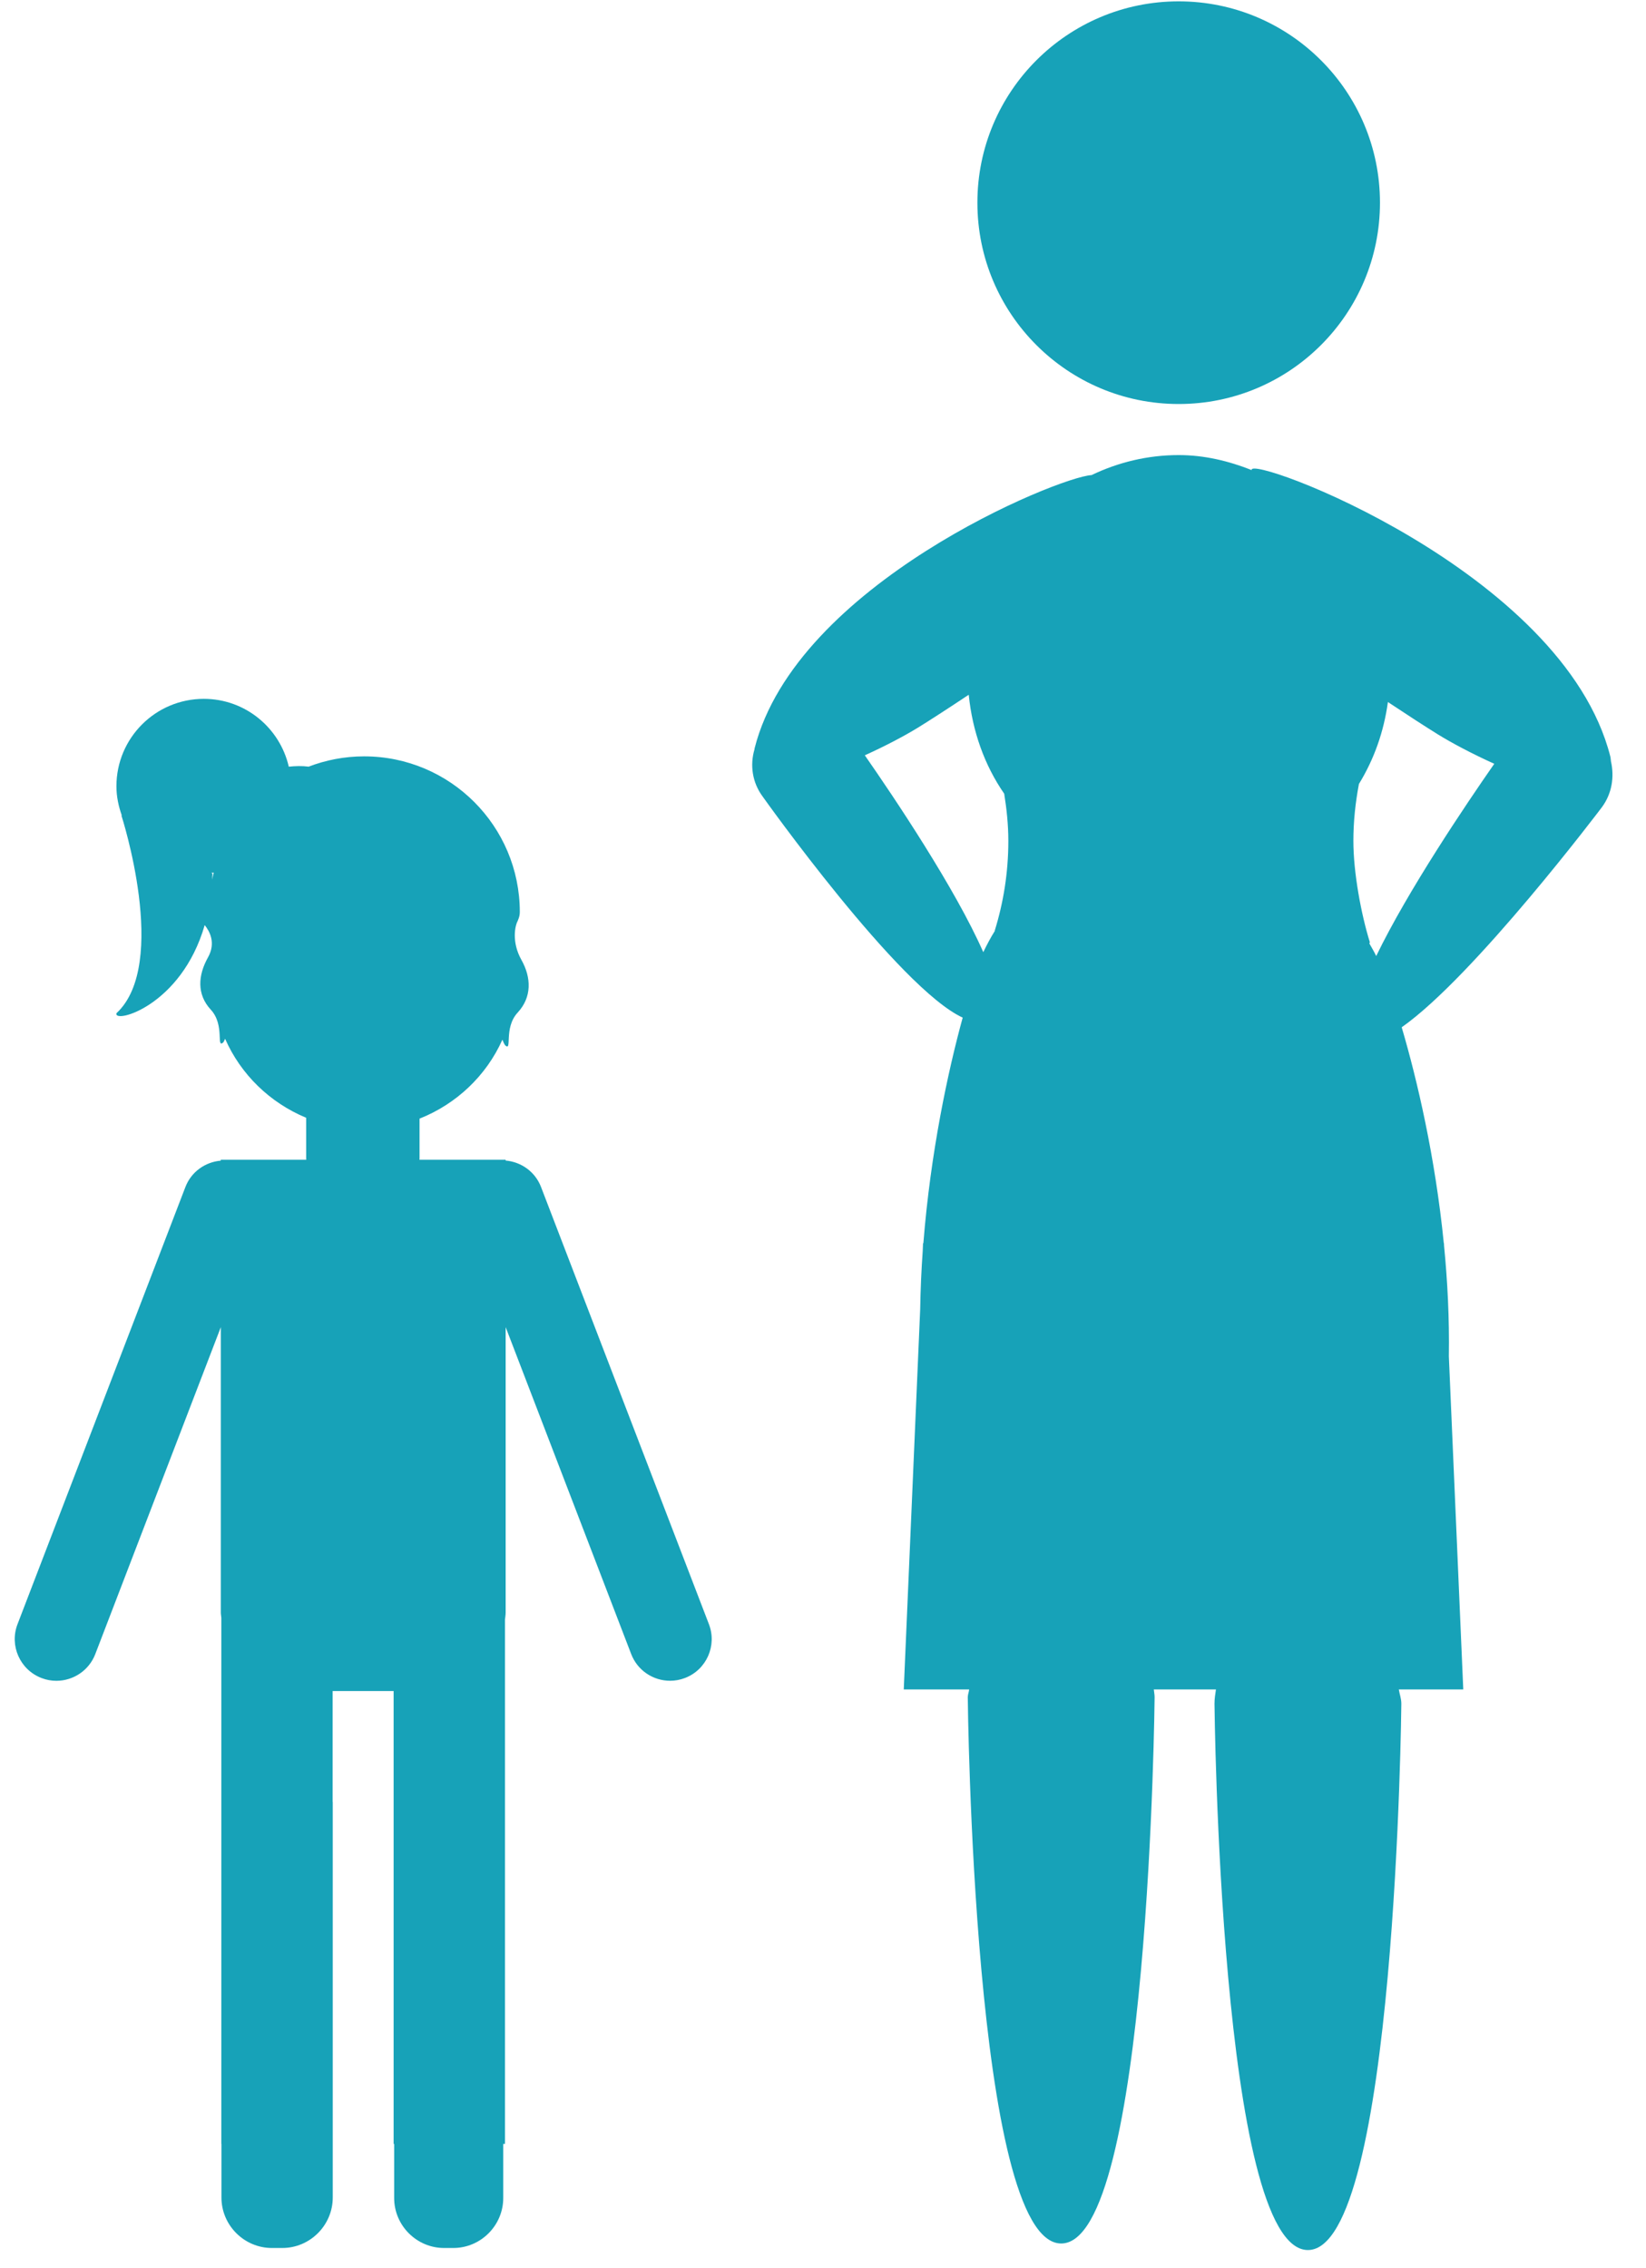
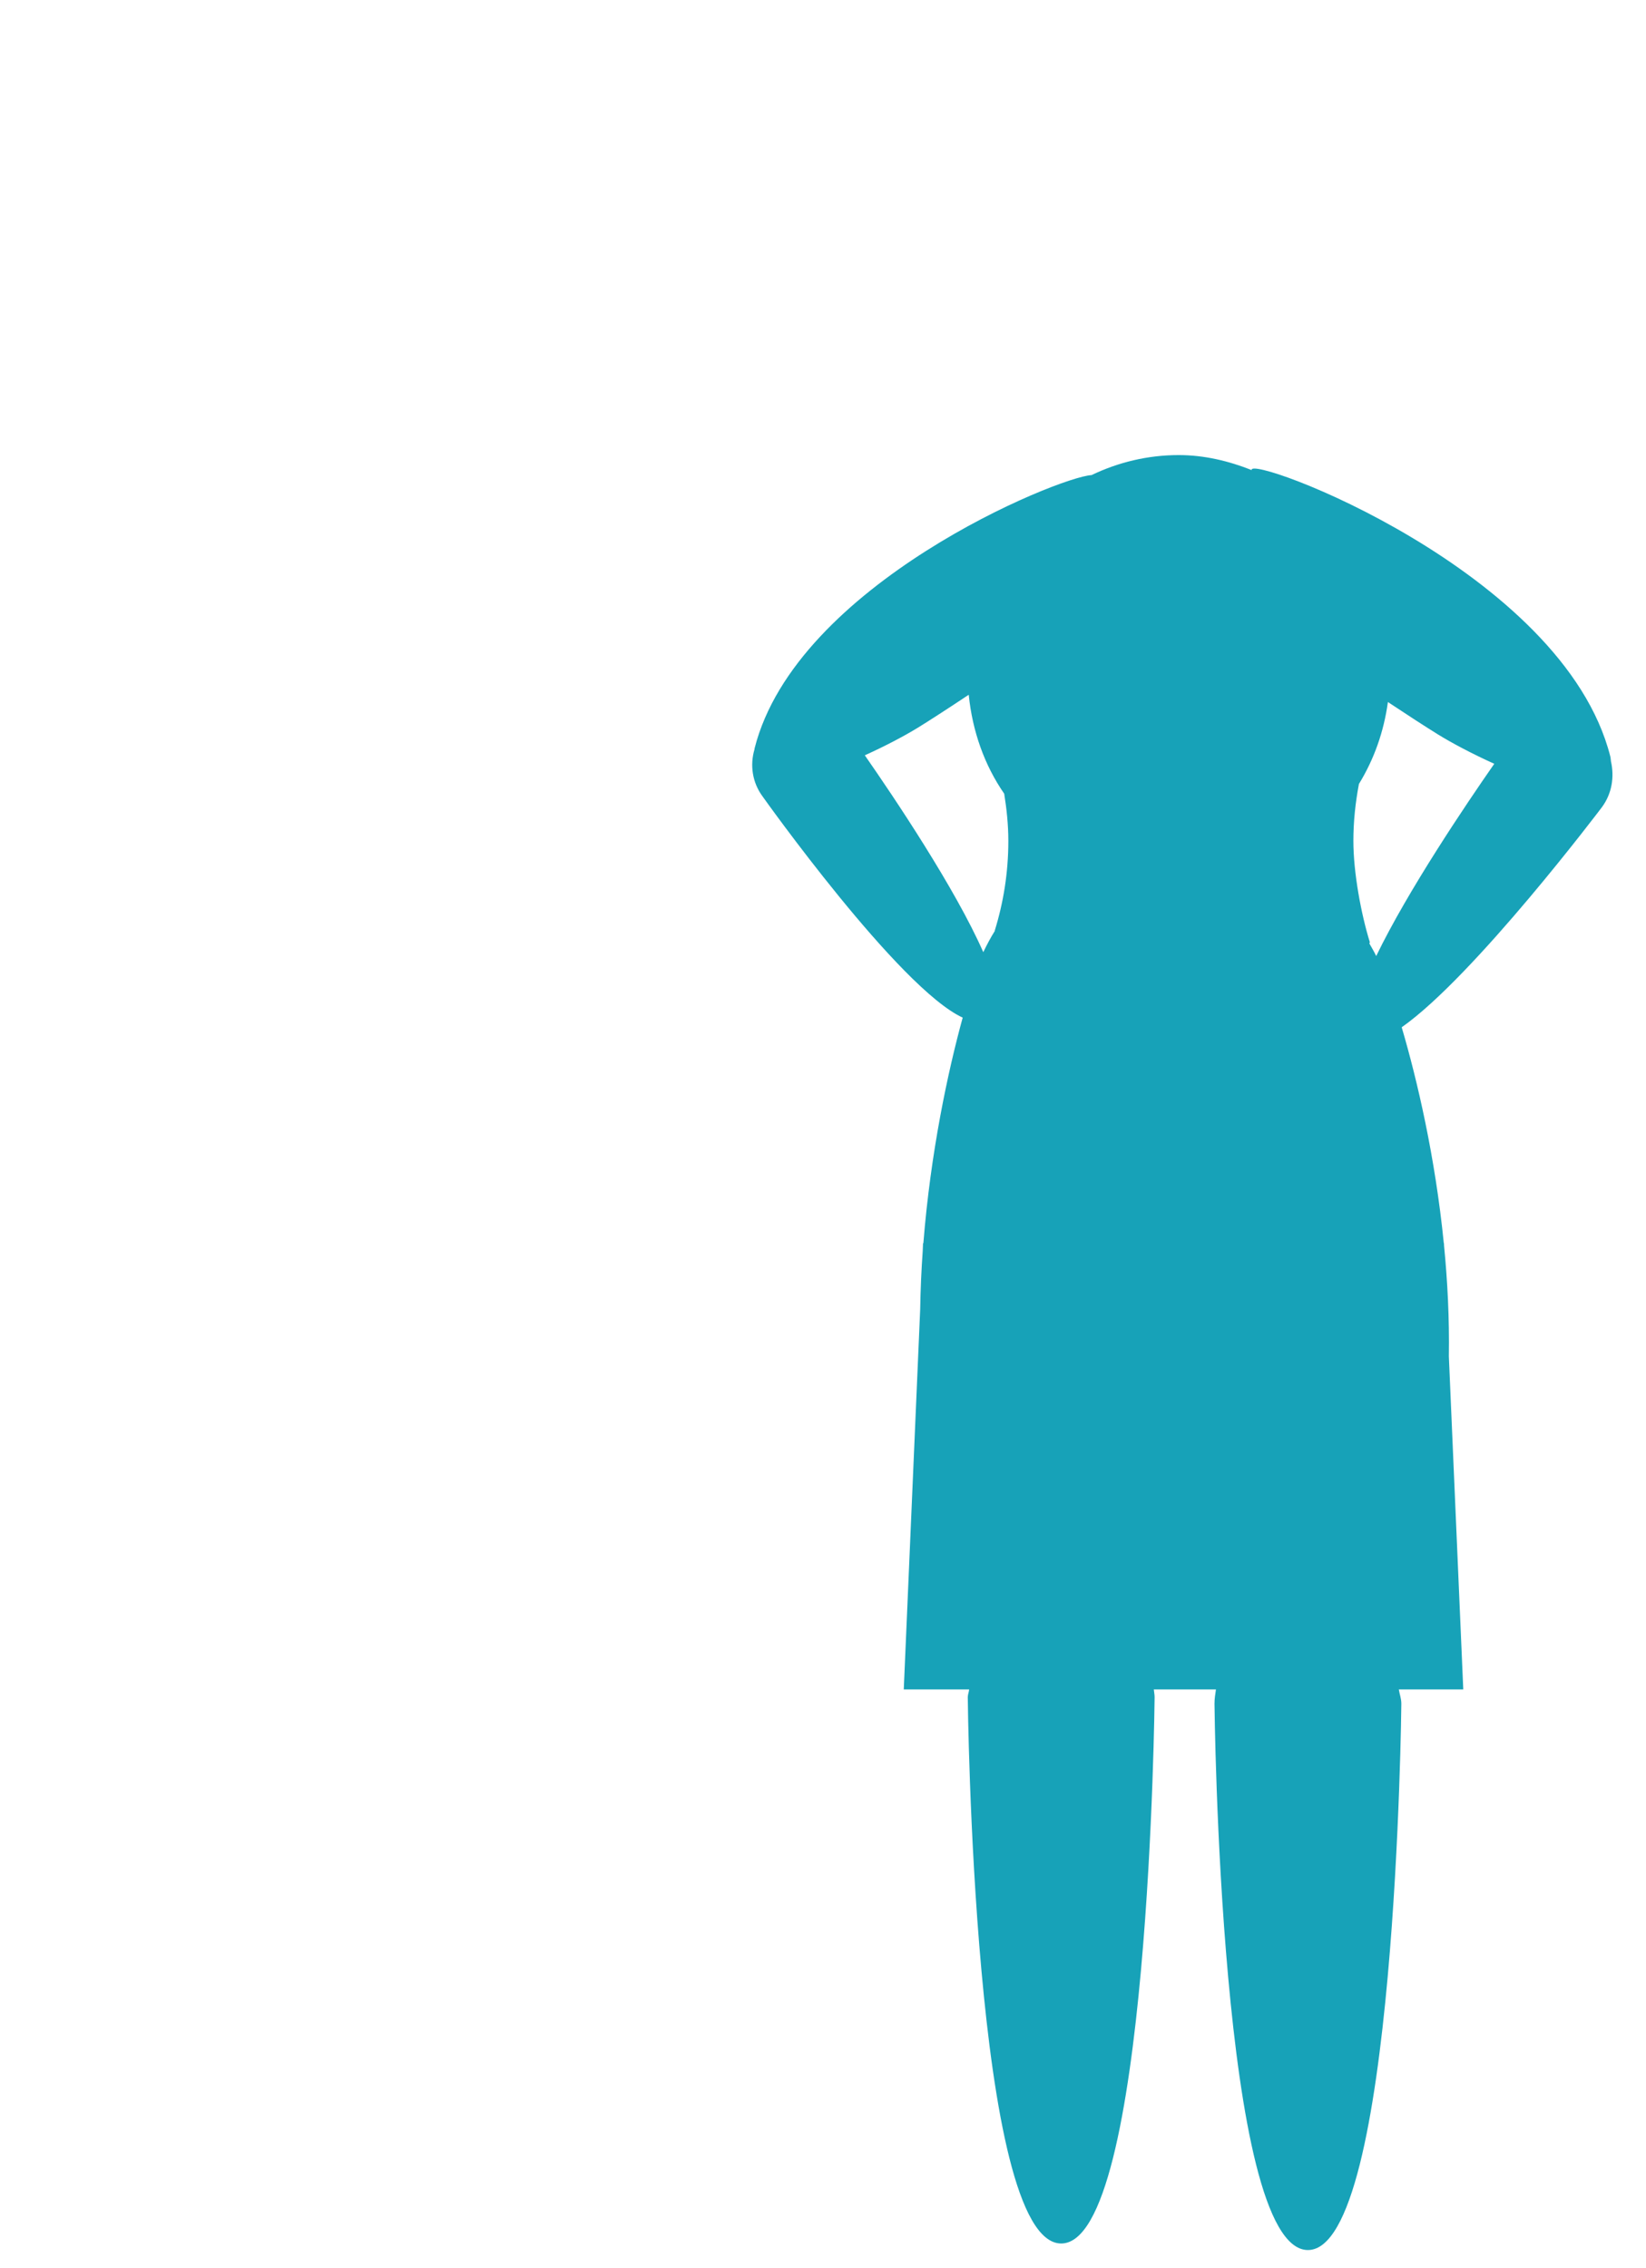
<svg xmlns="http://www.w3.org/2000/svg" fill="none" height="62" viewBox="0 0 45 62" width="45">
  <g fill="#17a2b8">
-     <path d="m32.224 11.043c3.039 0 5.503-2.464 5.503-5.503 0-3.039-2.464-5.503-5.503-5.503s-5.503 2.464-5.503 5.503c0 3.039 2.464 5.503 5.503 5.503z" />
    <path d="m26.319 27.815c-.405 1.475-.878 3.682-1.075 6.166h-.009l-.009.216c-.037.52-.06 1.051-.069 1.589l-.449 10.392h1.788c-.007.073-.038.138-.038.213 0 0 .144 14.931 2.554 14.931s2.554-14.931 2.554-14.931c0-.073-.016-.141-.022-.213h1.699c-.02.129-.04.258-.04.392 0 0 .144 14.931 2.554 14.931s2.554-14.931 2.554-14.931c0-.138-.047-.26-.069-.392h1.762l-.394-9.101c.016-1.037-.036-2.052-.131-3.027l-.003-.069h-.004c-.235-2.352-.723-4.448-1.151-5.902 1.99-1.397 5.474-6.016 5.474-6.016.277-.376.342-.83.247-1.253-.007-.045-.006-.083-.018-.133-1.29-5.084-9.929-8.275-9.804-7.828-.623-.246-1.287-.41-1.997-.41-.854 0-1.659.2-2.381.547-.903.047-8.074 2.98-9.212 7.468-.003.012-.002.02-.004.031-.125.425-.062.9.222 1.284 0 .001 3.725 5.244 5.471 6.046zm10.833-6.387c.411-.669.681-1.426.792-2.239.531.352 1.03.676 1.379.892.372.229.928.525 1.529.796-.778 1.117-2.359 3.459-3.228 5.255-.055-.119-.124-.23-.187-.344.004-.011.01-.021.014-.032-.238-.763-.451-1.903-.451-2.77 0-.537.057-1.056.152-1.558zm-12.058-1.538c.35-.216.855-.544 1.39-.9.101.996.429 1.923.97 2.705.067.419.113.848.113 1.292 0 .867-.136 1.692-.373 2.455.001.002.002.004.002.006-.117.185-.218.38-.314.578-.763-1.738-2.441-4.235-3.239-5.381.57-.257 1.098-.538 1.451-.755z" />
-     <path d="m1.134 45.866c.134.052.272.076.408.076.457 0 .889-.278 1.063-.73l3.432-8.936v7.056.223.523c0 .049.011.095.014.143v14.379h.003v1.465c0 .759.621 1.38 1.38 1.38h.283c.759 0 1.38-.621 1.38-1.38v-10.8c0-.009-.002-.018-.003-.027v-3.017h1.667v12.379h.015v1.479c0 .752.615 1.366 1.366 1.366h.25c.751 0 1.366-.615 1.366-1.366v-1.479h.047v-14.326c.006-.066.019-.129.019-.197v-.523-.223c0-.487 0-2.05 0-7.056l3.432 8.936c.174.453.605.73 1.063.73.135 0 .273-.024.408-.076.587-.225.88-.884.654-1.471l-4.59-11.95c-.162-.421-.546-.686-.967-.722 0-.005 0-.01 0-.016v-.006h-2.357c0-.009.003-.018.003-.027v-1.097c1.007-.399 1.824-1.172 2.265-2.158.022.052.042.106.074.153.206.185-.048-.471.343-.893s.376-.955.103-1.441c-.272-.486-.179-.936-.096-1.075.001-.002-.001-.005 0-.007.032-.069.052-.144.052-.225 0-2.35-1.905-4.256-4.256-4.256-.541 0-1.057.103-1.533.287.005-.002.009-.004.014-.006-.179-.023-.36-.018-.541.001-.244-1.061-1.189-1.854-2.323-1.854-1.319 0-2.389 1.069-2.389 2.389 0 .283.058.55.148.802l-.013-.008s1.32 4.066-.135 5.411c-.085.294 1.774-.19 2.413-2.41.134.167.313.485.09.883-.272.486-.313 1.008.077 1.429.391.422.137 1.078.343.893.021-.03.031-.066.048-.098.429.978 1.229 1.751 2.217 2.16v1.121c0 .009.003.018.003.027h-2.339v.007.001.016c-.421.036-.806.301-.967.722l-4.59 11.95c-.224.585.069 1.244.656 1.469zm4.664-21.82c.003-.057.011-.109.012-.167l-.032-.021c.022-.002.043-.004.065-.007-.016.065-.031.13-.045.195z" />
  </g>
</svg>